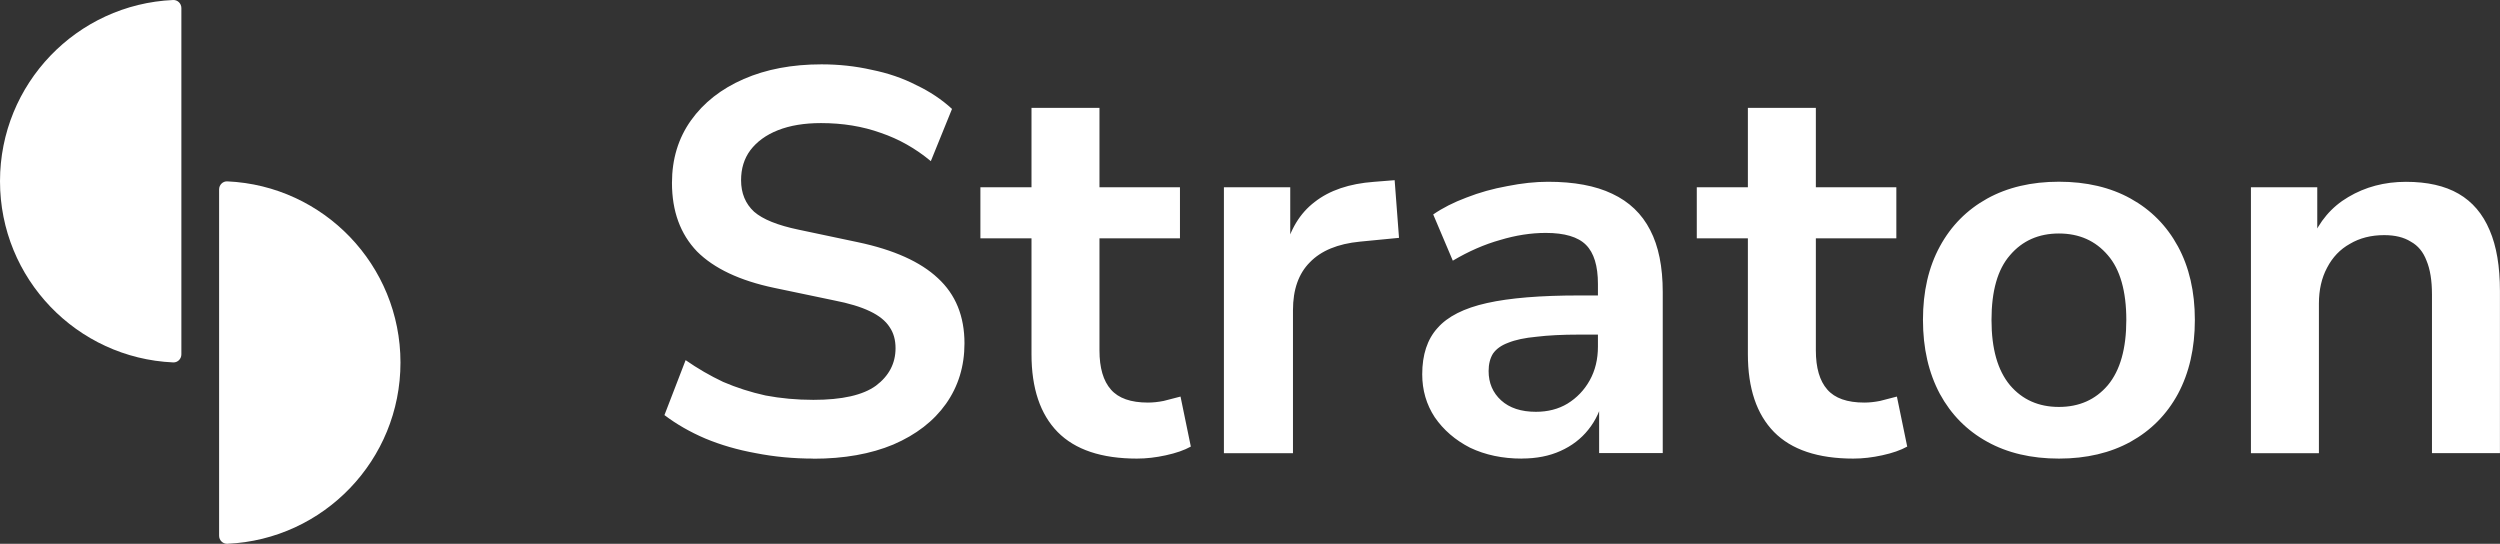
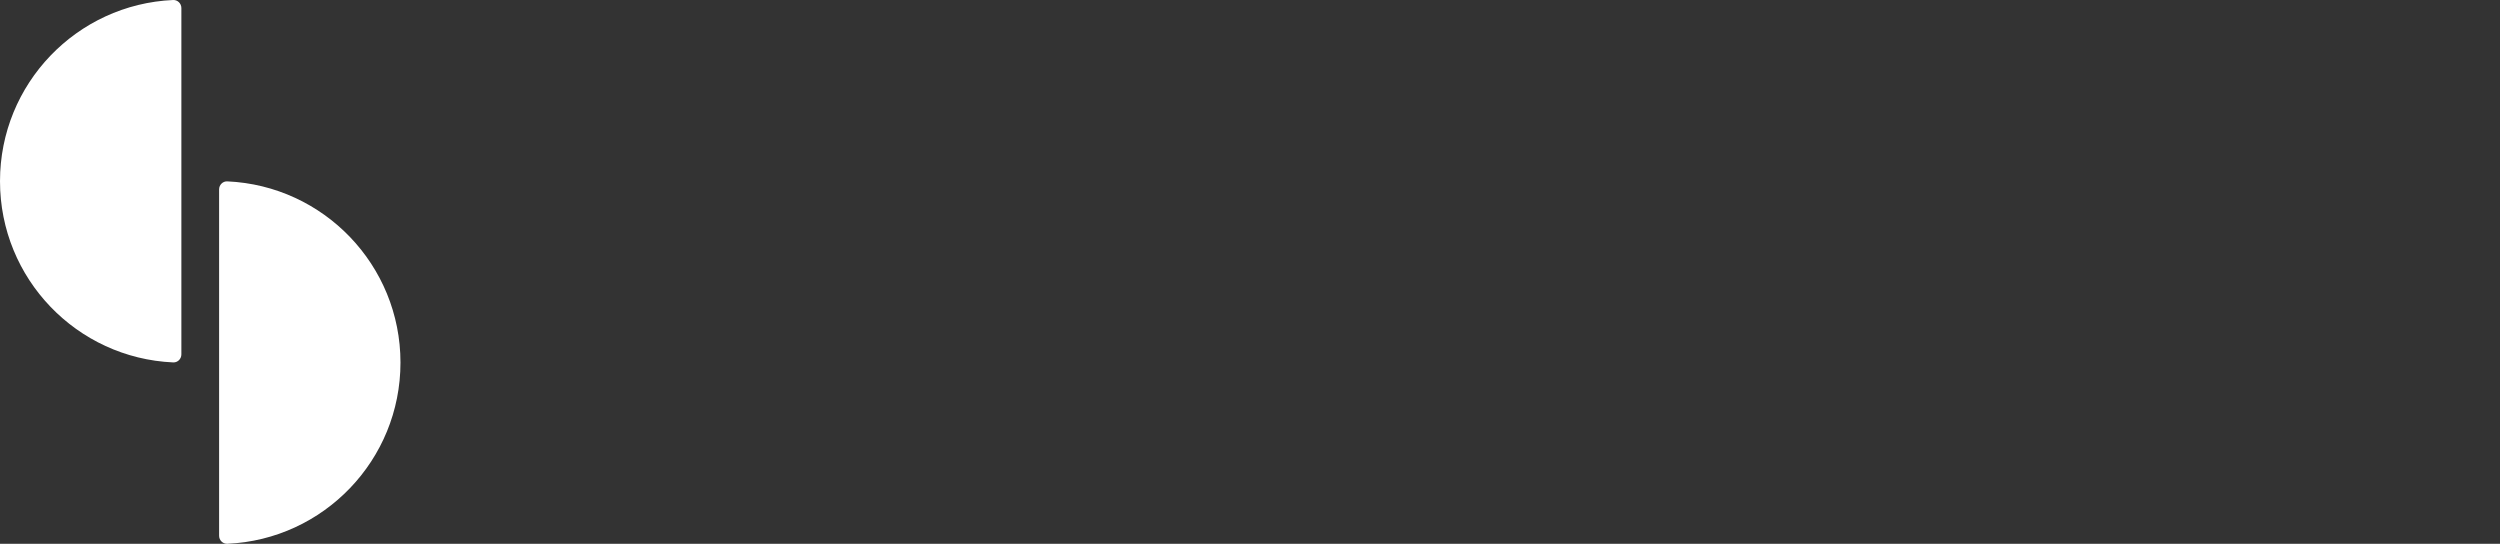
<svg xmlns="http://www.w3.org/2000/svg" id="Layer_2" viewBox="0 0 441.35 96">
  <rect x="0" y="0" width="441.35" height="96" fill="#333333" stroke="none" />
  <defs>
    <style>
      .cls-1 {
        fill: #fff;
      }
    </style>
  </defs>
  <g id="COURT">
    <g id="NEW_LOGO">
      <path class="cls-1" d="M38.68,94.58c0,.8.66,1.45,1.45,1.42,17.01-.76,30.57-14.79,30.57-31.99,0-17.2-13.56-31.23-30.57-31.99-.8-.04-1.45.62-1.45,1.42v61.14Z" />
      <path class="cls-1" d="M32.02,1.42c0-.8-.66-1.45-1.45-1.42C13.56.76,0,14.79,0,31.99c0,17.2,13.56,31.23,30.57,31.99.8.04,1.45-.62,1.45-1.42V1.42Z" />
    </g>
  </g>
  <g id="LONG">
-     <path class="cls-1" d="M143.61,80.96c-3.52,0-6.91-.32-10.18-.96-3.2-.58-6.18-1.44-8.93-2.59-2.69-1.15-5.09-2.53-7.2-4.13l3.74-9.7c2.11,1.47,4.32,2.75,6.62,3.84,2.37,1.02,4.86,1.82,7.49,2.4,2.69.51,5.5.77,8.45.77,5.06,0,8.74-.83,11.04-2.5,2.3-1.73,3.46-3.94,3.46-6.62,0-1.47-.35-2.72-1.06-3.74-.7-1.09-1.86-2.02-3.46-2.78-1.6-.77-3.71-1.41-6.34-1.92l-10.56-2.21c-6.08-1.28-10.62-3.42-13.63-6.43-2.94-3.07-4.42-7.1-4.42-12.1,0-4.22,1.12-7.9,3.36-11.04,2.24-3.14,5.34-5.57,9.31-7.3,3.97-1.73,8.54-2.59,13.73-2.59,3.07,0,6.02.32,8.83.96,2.88.58,5.5,1.47,7.87,2.69,2.43,1.15,4.54,2.56,6.34,4.22l-3.74,9.22c-2.69-2.24-5.63-3.9-8.83-4.99-3.2-1.15-6.72-1.73-10.56-1.73-2.94,0-5.47.42-7.58,1.25s-3.74,2.02-4.9,3.55c-1.09,1.47-1.63,3.23-1.63,5.28,0,2.3.77,4.16,2.3,5.57,1.54,1.34,4.16,2.4,7.87,3.17l10.46,2.21c6.34,1.34,11.04,3.46,14.11,6.34,3.14,2.88,4.7,6.72,4.7,11.52,0,4.03-1.09,7.58-3.26,10.66-2.18,3.07-5.28,5.47-9.31,7.2-3.97,1.66-8.67,2.5-14.11,2.5ZM200.73,80.96c-6.27,0-10.94-1.57-14.02-4.7-3.07-3.14-4.61-7.71-4.61-13.73v-20.45h-9.02v-9.02h9.02v-14.02h12v14.02h14.21v9.02h-14.21v19.78c0,3.07.67,5.38,2.02,6.91,1.34,1.54,3.52,2.3,6.53,2.3.9,0,1.82-.1,2.78-.29.96-.26,1.95-.51,2.98-.77l1.82,8.83c-1.15.64-2.62,1.15-4.42,1.54-1.73.38-3.42.58-5.09.58ZM216.07,80v-46.94h11.71v11.33h-.96c.9-3.84,2.66-6.75,5.28-8.74,2.62-2.05,6.11-3.23,10.46-3.55l3.65-.29.77,10.18-6.91.67c-3.9.38-6.85,1.6-8.83,3.65-1.98,1.98-2.98,4.8-2.98,8.45v25.25h-12.19ZM268.65,80.96c-3.39,0-6.43-.64-9.12-1.92-2.62-1.34-4.7-3.14-6.24-5.38-1.47-2.24-2.21-4.77-2.21-7.58,0-3.46.9-6.18,2.69-8.16,1.79-2.05,4.7-3.52,8.74-4.42,4.03-.9,9.44-1.34,16.22-1.34h4.8v6.91h-4.7c-3.01,0-5.54.13-7.58.38-2.05.19-3.71.54-4.99,1.06-1.22.45-2.11,1.09-2.69,1.92-.51.83-.77,1.86-.77,3.07,0,2.11.74,3.84,2.21,5.18,1.47,1.34,3.52,2.02,6.14,2.02,2.11,0,3.97-.48,5.57-1.44,1.66-1.02,2.98-2.4,3.94-4.13.96-1.73,1.44-3.71,1.44-5.95v-11.04c0-3.2-.7-5.5-2.11-6.91-1.41-1.41-3.78-2.11-7.1-2.11-2.62,0-5.31.42-8.06,1.25-2.75.77-5.54,1.98-8.35,3.65l-3.46-8.16c1.66-1.15,3.62-2.14,5.86-2.98,2.3-.9,4.7-1.57,7.2-2.02,2.56-.51,4.96-.77,7.2-.77,4.61,0,8.38.7,11.33,2.11,3.01,1.41,5.25,3.55,6.72,6.43,1.47,2.82,2.21,6.46,2.21,10.94v28.42h-11.23v-9.98h.77c-.45,2.24-1.34,4.19-2.69,5.86-1.28,1.6-2.91,2.85-4.9,3.74-1.98.9-4.26,1.34-6.82,1.34ZM327.2,80.96c-6.27,0-10.94-1.57-14.02-4.7-3.07-3.14-4.61-7.71-4.61-13.73v-20.45h-9.02v-9.02h9.02v-14.02h12v14.02h14.21v9.02h-14.21v19.78c0,3.07.67,5.38,2.02,6.91,1.34,1.54,3.52,2.3,6.53,2.3.9,0,1.82-.1,2.78-.29.96-.26,1.95-.51,2.98-.77l1.82,8.83c-1.15.64-2.62,1.15-4.42,1.54-1.73.38-3.42.58-5.09.58ZM363.48,80.96c-4.86,0-9.09-.99-12.67-2.98-3.58-1.98-6.37-4.8-8.35-8.45-1.98-3.71-2.98-8.06-2.98-13.06s.99-9.31,2.98-12.96c1.98-3.65,4.77-6.46,8.35-8.45,3.58-1.98,7.81-2.98,12.67-2.98s9.09.99,12.67,2.98c3.58,1.98,6.37,4.8,8.35,8.45,1.98,3.65,2.98,7.97,2.98,12.96s-.99,9.34-2.98,13.06c-1.98,3.65-4.77,6.46-8.35,8.45-3.58,1.98-7.81,2.98-12.67,2.98ZM363.48,71.84c3.58,0,6.46-1.28,8.64-3.84,2.18-2.62,3.26-6.46,3.26-11.52s-1.09-8.93-3.26-11.42c-2.18-2.56-5.06-3.84-8.64-3.84s-6.46,1.28-8.64,3.84c-2.18,2.5-3.26,6.3-3.26,11.42s1.09,8.9,3.26,11.52c2.18,2.56,5.06,3.84,8.64,3.84ZM397.38,80v-46.94h11.71v9.41h-1.06c1.41-3.39,3.58-5.95,6.53-7.68,3.01-1.79,6.4-2.69,10.18-2.69s6.88.7,9.31,2.11c2.43,1.41,4.26,3.55,5.47,6.43,1.22,2.82,1.82,6.4,1.82,10.75v28.61h-12v-28.03c0-2.43-.32-4.42-.96-5.95-.58-1.54-1.5-2.66-2.78-3.36-1.22-.77-2.78-1.15-4.7-1.15-2.3,0-4.32.51-6.05,1.54-1.73.96-3.07,2.37-4.03,4.22-.96,1.79-1.44,3.9-1.44,6.34v26.4h-12Z" />
-   </g>
+     </g>
</svg>